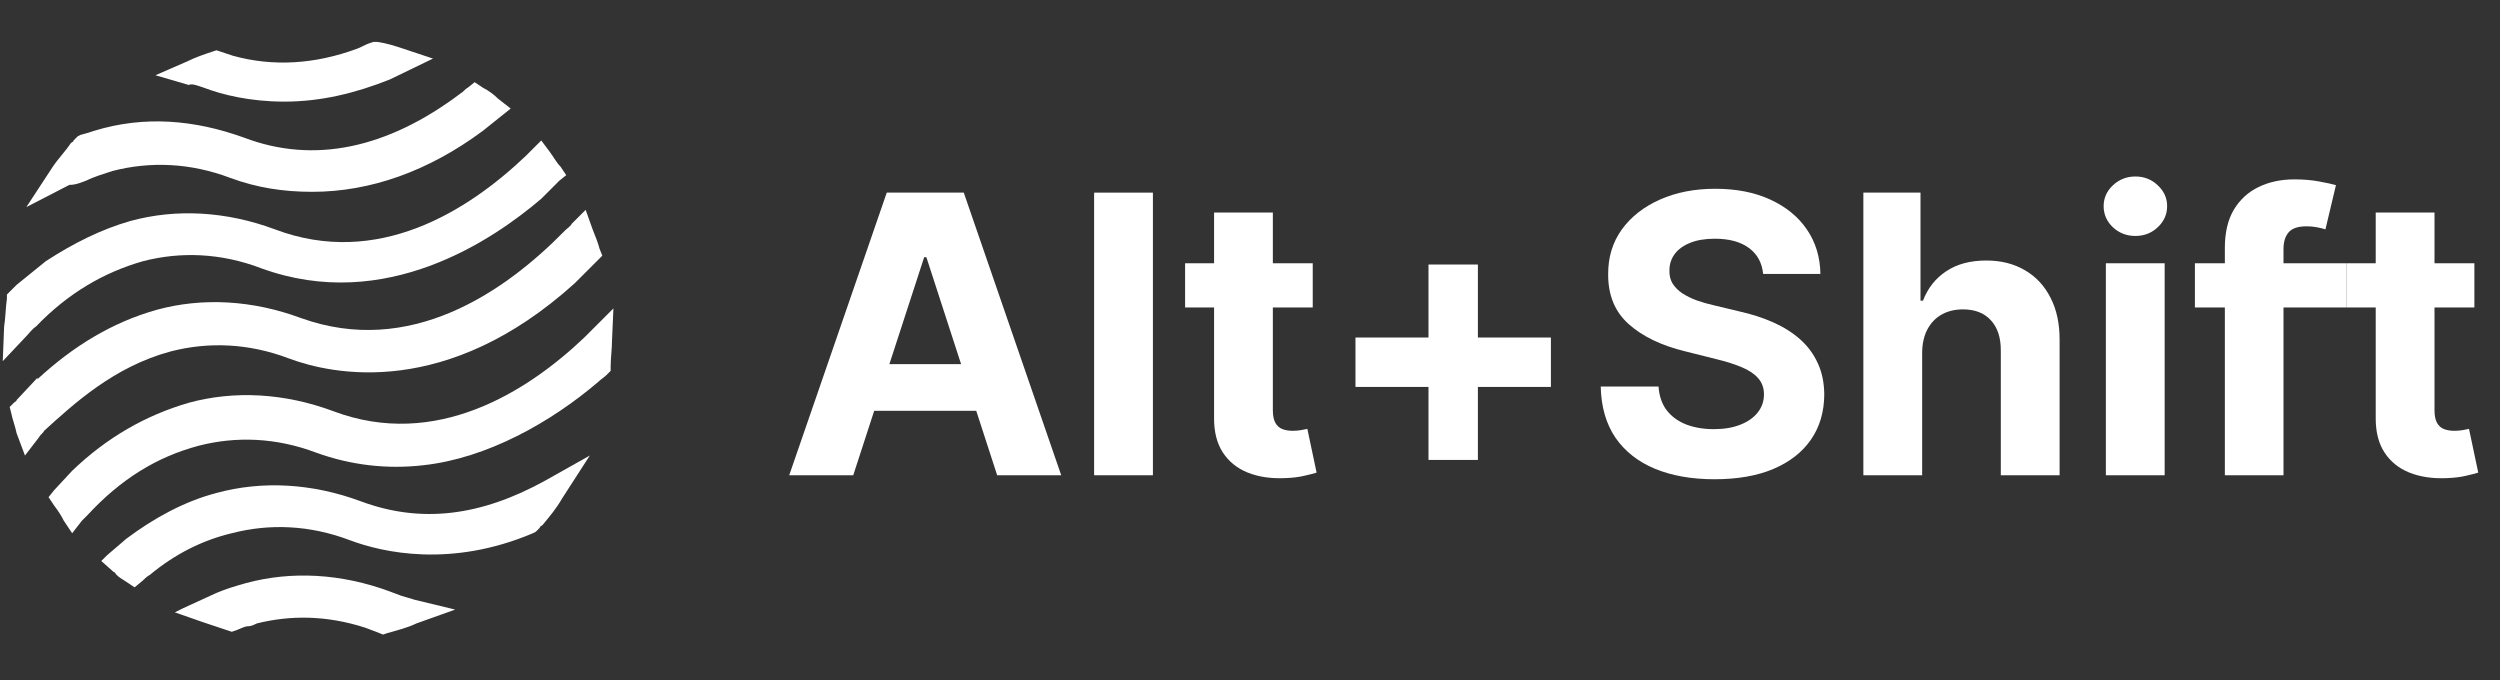
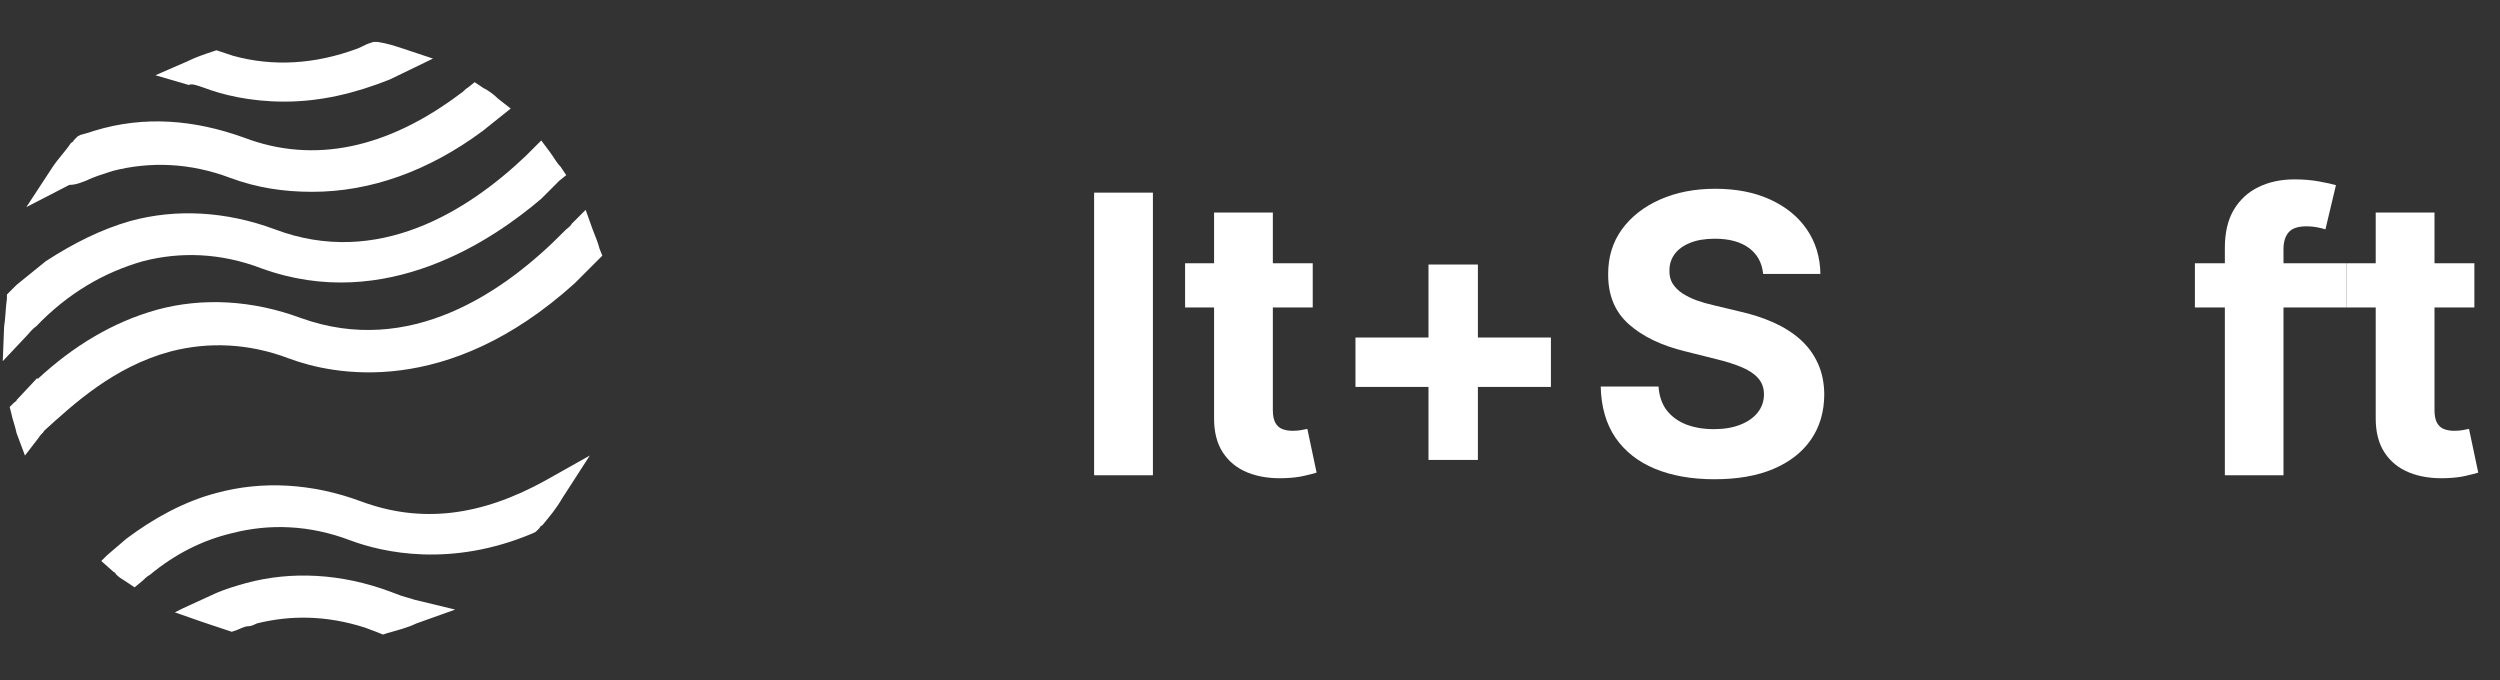
<svg xmlns="http://www.w3.org/2000/svg" width="136" height="37" viewBox="0 0 136 37" fill="none">
  <rect x="0" y="0" width="136" height="37" fill="#333333" stroke="none" />
  <path d="M19.629 27.271C16.986 26.29 14.268 26.139 11.777 26.818C10.04 27.271 8.379 28.177 6.869 29.31L5.812 30.216L5.51 30.518L6.19 31.122C6.265 31.122 6.265 31.197 6.341 31.273C6.492 31.424 6.643 31.499 6.869 31.65L7.322 31.952L7.775 31.575C7.851 31.499 8.002 31.348 8.153 31.273C9.512 30.14 11.022 29.385 12.607 29.008C14.646 28.479 16.835 28.555 19.025 29.385C20.837 30.065 24.536 30.895 28.991 29.008L29.142 28.932L29.368 28.706C29.368 28.63 29.444 28.63 29.519 28.555C29.897 28.102 30.274 27.649 30.576 27.12L32.086 24.78L29.67 26.139C26.122 28.102 22.875 28.479 19.629 27.271Z" fill="white" />
  <path d="M9.285 19.118C11.324 18.589 13.513 18.665 15.703 19.495C18.119 20.401 24.31 21.685 31.256 15.418L32.388 14.286L32.464 14.21L32.766 13.908L32.615 13.53C32.539 13.229 32.388 12.851 32.237 12.473L31.86 11.416L31.105 12.171C31.029 12.322 30.878 12.398 30.727 12.549C27.405 15.947 22.271 19.42 16.382 17.306C13.74 16.324 11.022 16.173 8.53 16.852C6.114 17.532 4 18.816 2.037 20.628V20.552L0.905 21.76C0.905 21.836 0.829 21.836 0.754 21.911L0.527 22.138L0.603 22.44C0.678 22.817 0.829 23.195 0.905 23.572L1.358 24.78L2.113 23.799C2.188 23.648 2.339 23.572 2.415 23.421C4 21.987 6.19 19.948 9.285 19.118Z" fill="white" />
  <path d="M1.962 17.759C3.698 15.947 5.661 14.814 7.775 14.21C9.814 13.682 12.003 13.757 14.193 14.588C20.988 17.079 26.877 13.002 29.444 10.813L30.425 9.831L30.803 9.529L30.501 9.076C30.274 8.85 30.123 8.548 29.897 8.246L29.444 7.642L28.915 8.17C28.84 8.246 28.689 8.397 28.613 8.472C25.442 11.492 20.535 14.588 14.948 12.474C12.305 11.492 9.587 11.341 7.096 12.021C5.51 12.474 4 13.229 2.49 14.21L0.905 15.494C0.754 15.645 0.678 15.72 0.527 15.871L0.376 16.022V16.249C0.301 16.777 0.301 17.306 0.225 17.759L0.15 19.646L1.433 18.287C1.584 18.136 1.735 17.91 1.962 17.759Z" fill="white" />
  <path d="M21.818 32.406L21.667 32.859L21.818 32.406C21.592 32.33 21.441 32.255 21.214 32.179C18.572 31.198 15.854 31.047 13.362 31.726C12.834 31.877 12.305 32.028 11.777 32.255L9.965 33.085L9.512 33.312L11.022 33.84C11.475 33.991 11.928 34.142 12.381 34.293L12.607 34.369L12.834 34.293C13.06 34.218 13.287 34.067 13.513 34.067C13.664 34.067 13.815 33.991 13.966 33.916C15.778 33.463 17.741 33.463 19.855 34.142C20.082 34.218 20.233 34.293 20.459 34.369L20.837 34.52L21.063 34.444C21.592 34.293 22.196 34.142 22.649 33.916L24.763 33.161L22.573 32.632C22.347 32.556 22.045 32.481 21.818 32.406Z" fill="white" />
-   <path d="M33.37 16.777L32.237 17.91C32.086 18.061 31.935 18.212 31.784 18.363C28.689 21.307 23.706 24.478 18.119 22.364C15.476 21.383 12.758 21.232 10.267 21.911C7.926 22.591 5.812 23.799 3.925 25.611L2.943 26.668L2.641 27.045L2.943 27.498C3.17 27.8 3.321 28.027 3.472 28.329L3.925 29.008L4.453 28.329C4.529 28.253 4.68 28.102 4.755 28.027C6.567 26.064 8.53 24.856 10.795 24.252C12.834 23.723 15.023 23.799 17.213 24.629C19.1 25.309 21.063 25.535 23.026 25.309C26.499 24.931 29.972 22.968 32.539 20.779C32.69 20.628 32.841 20.552 32.992 20.401L33.219 20.175V19.948C33.219 19.495 33.294 18.967 33.294 18.514L33.37 16.777Z" fill="white" />
  <path d="M4.68 9.831L4.453 9.378L4.68 9.831C5.133 9.605 5.661 9.454 6.114 9.303C8.153 8.774 10.342 8.85 12.532 9.68C13.966 10.209 15.401 10.435 16.986 10.435C20.157 10.435 23.328 9.303 26.273 7.113L27.405 6.207L27.783 5.905L27.104 5.377C26.877 5.15 26.575 4.924 26.273 4.773L25.82 4.471L25.442 4.773C25.291 4.848 25.216 4.999 25.065 5.075C21.064 8.095 17.062 8.925 13.287 7.491C10.569 6.509 7.851 6.283 5.133 7.113C4.906 7.189 4.68 7.264 4.378 7.34L4.227 7.415L4 7.642C4 7.717 3.925 7.717 3.849 7.793C3.547 8.246 3.17 8.623 2.868 9.076L1.433 11.266L3.774 10.058C4.151 10.058 4.453 9.907 4.68 9.831Z" fill="white" />
  <path d="M10.871 4.697L11.097 4.773C12.079 5.15 13.589 5.528 15.476 5.528C17.439 5.528 19.327 5.075 21.214 4.32L23.555 3.187L21.969 2.659C21.516 2.508 21.063 2.357 20.535 2.281H20.308L20.082 2.357C19.855 2.432 19.629 2.583 19.402 2.659C17.137 3.489 14.872 3.64 12.683 3.036C12.456 2.961 12.23 2.885 12.003 2.81L11.777 2.734L11.55 2.81C11.097 2.961 10.644 3.112 10.191 3.338L8.455 4.093L10.267 4.622C10.418 4.546 10.644 4.622 10.871 4.697Z" fill="white" />
-   <path d="M46.416 25.854H42.933L48.24 10.479H52.429L57.73 25.854H54.246L50.395 13.992H50.275L46.416 25.854ZM46.199 19.81H54.426V22.348H46.199V19.81Z" fill="white" />
  <path d="M62.718 10.479V25.854H59.52V10.479H62.718Z" fill="white" />
  <path d="M71.413 14.323V16.725H64.469V14.323H71.413ZM66.046 11.56H69.243V22.31C69.243 22.605 69.289 22.836 69.379 23.001C69.469 23.161 69.594 23.274 69.754 23.339C69.919 23.404 70.109 23.436 70.325 23.436C70.475 23.436 70.625 23.424 70.775 23.399C70.925 23.369 71.04 23.346 71.12 23.331L71.623 25.711C71.463 25.761 71.238 25.819 70.948 25.884C70.657 25.954 70.305 25.996 69.889 26.011C69.118 26.041 68.443 25.939 67.862 25.703C67.287 25.468 66.839 25.103 66.518 24.607C66.198 24.112 66.04 23.486 66.046 22.731V11.56Z" fill="white" />
  <path d="M77.71 25.02V14.39H80.397V25.02H77.71ZM73.738 21.049V18.361H84.369V21.049H73.738Z" fill="white" />
  <path d="M95.915 14.901C95.855 14.295 95.597 13.825 95.141 13.489C94.686 13.154 94.068 12.986 93.287 12.986C92.757 12.986 92.309 13.061 91.943 13.211C91.578 13.357 91.298 13.559 91.103 13.82C90.912 14.08 90.817 14.375 90.817 14.705C90.807 14.981 90.865 15.221 90.99 15.426C91.12 15.631 91.298 15.809 91.523 15.959C91.748 16.104 92.008 16.232 92.304 16.342C92.599 16.447 92.914 16.537 93.249 16.612L94.631 16.943C95.302 17.093 95.917 17.293 96.478 17.543C97.038 17.793 97.524 18.101 97.934 18.466C98.344 18.832 98.662 19.262 98.887 19.758C99.118 20.253 99.235 20.821 99.24 21.462C99.235 22.403 98.995 23.219 98.52 23.909C98.049 24.595 97.368 25.128 96.478 25.508C95.592 25.884 94.523 26.071 93.272 26.071C92.031 26.071 90.95 25.881 90.029 25.501C89.113 25.12 88.397 24.557 87.882 23.812C87.371 23.061 87.104 22.133 87.079 21.026H90.224C90.259 21.542 90.407 21.972 90.667 22.318C90.932 22.658 91.285 22.916 91.726 23.091C92.171 23.261 92.674 23.346 93.234 23.346C93.785 23.346 94.263 23.266 94.668 23.106C95.079 22.946 95.397 22.723 95.622 22.438C95.847 22.152 95.96 21.825 95.96 21.454C95.96 21.109 95.857 20.819 95.652 20.584C95.452 20.348 95.156 20.148 94.766 19.983C94.381 19.818 93.908 19.668 93.347 19.532L91.673 19.112C90.377 18.797 89.353 18.304 88.603 17.633C87.852 16.963 87.479 16.059 87.484 14.923C87.479 13.992 87.727 13.179 88.227 12.483C88.733 11.788 89.426 11.245 90.307 10.854C91.188 10.464 92.189 10.269 93.31 10.269C94.451 10.269 95.447 10.464 96.297 10.854C97.153 11.245 97.819 11.788 98.294 12.483C98.77 13.179 99.015 13.985 99.03 14.901H95.915Z" fill="white" />
-   <path d="M104.565 19.187V25.854H101.367V10.479H104.475V16.357H104.61C104.87 15.676 105.29 15.143 105.871 14.758C106.451 14.368 107.18 14.172 108.056 14.172C108.856 14.172 109.554 14.348 110.15 14.698C110.751 15.043 111.216 15.541 111.546 16.192C111.882 16.837 112.047 17.611 112.042 18.512V25.854H108.844V19.082C108.849 18.371 108.669 17.818 108.303 17.423C107.943 17.028 107.437 16.83 106.787 16.83C106.351 16.83 105.966 16.923 105.631 17.108C105.3 17.293 105.04 17.563 104.85 17.919C104.665 18.269 104.57 18.692 104.565 19.187Z" fill="white" />
-   <path d="M114.559 25.854V14.323H117.757V25.854H114.559ZM116.165 12.836C115.69 12.836 115.282 12.678 114.941 12.363C114.606 12.043 114.438 11.66 114.438 11.215C114.438 10.774 114.606 10.396 114.941 10.081C115.282 9.761 115.69 9.601 116.165 9.601C116.641 9.601 117.046 9.761 117.381 10.081C117.722 10.396 117.892 10.774 117.892 11.215C117.892 11.66 117.722 12.043 117.381 12.363C117.046 12.678 116.641 12.836 116.165 12.836Z" fill="white" />
  <path d="M127.662 14.323V16.725H119.403V14.323H127.662ZM121.032 25.854V13.489C121.032 12.653 121.194 11.96 121.52 11.41C121.85 10.859 122.3 10.446 122.871 10.171C123.441 9.896 124.09 9.758 124.815 9.758C125.306 9.758 125.754 9.796 126.159 9.871C126.569 9.946 126.875 10.014 127.075 10.073L126.504 12.476C126.379 12.436 126.224 12.398 126.039 12.363C125.859 12.328 125.674 12.311 125.483 12.311C125.013 12.311 124.685 12.421 124.5 12.641C124.315 12.856 124.222 13.159 124.222 13.549V25.854H121.032Z" fill="white" />
  <path d="M134.606 14.323V16.725H127.662V14.323H134.606ZM129.239 11.56H132.437V22.31C132.437 22.605 132.482 22.836 132.572 23.001C132.662 23.161 132.787 23.274 132.947 23.339C133.112 23.404 133.303 23.436 133.518 23.436C133.668 23.436 133.818 23.424 133.968 23.399C134.118 23.369 134.234 23.346 134.314 23.331L134.817 25.711C134.656 25.761 134.431 25.819 134.141 25.884C133.851 25.954 133.498 25.996 133.082 26.011C132.312 26.041 131.636 25.939 131.056 25.703C130.48 25.468 130.032 25.103 129.712 24.607C129.391 24.112 129.234 23.486 129.239 22.731V11.56Z" fill="white" />
</svg>